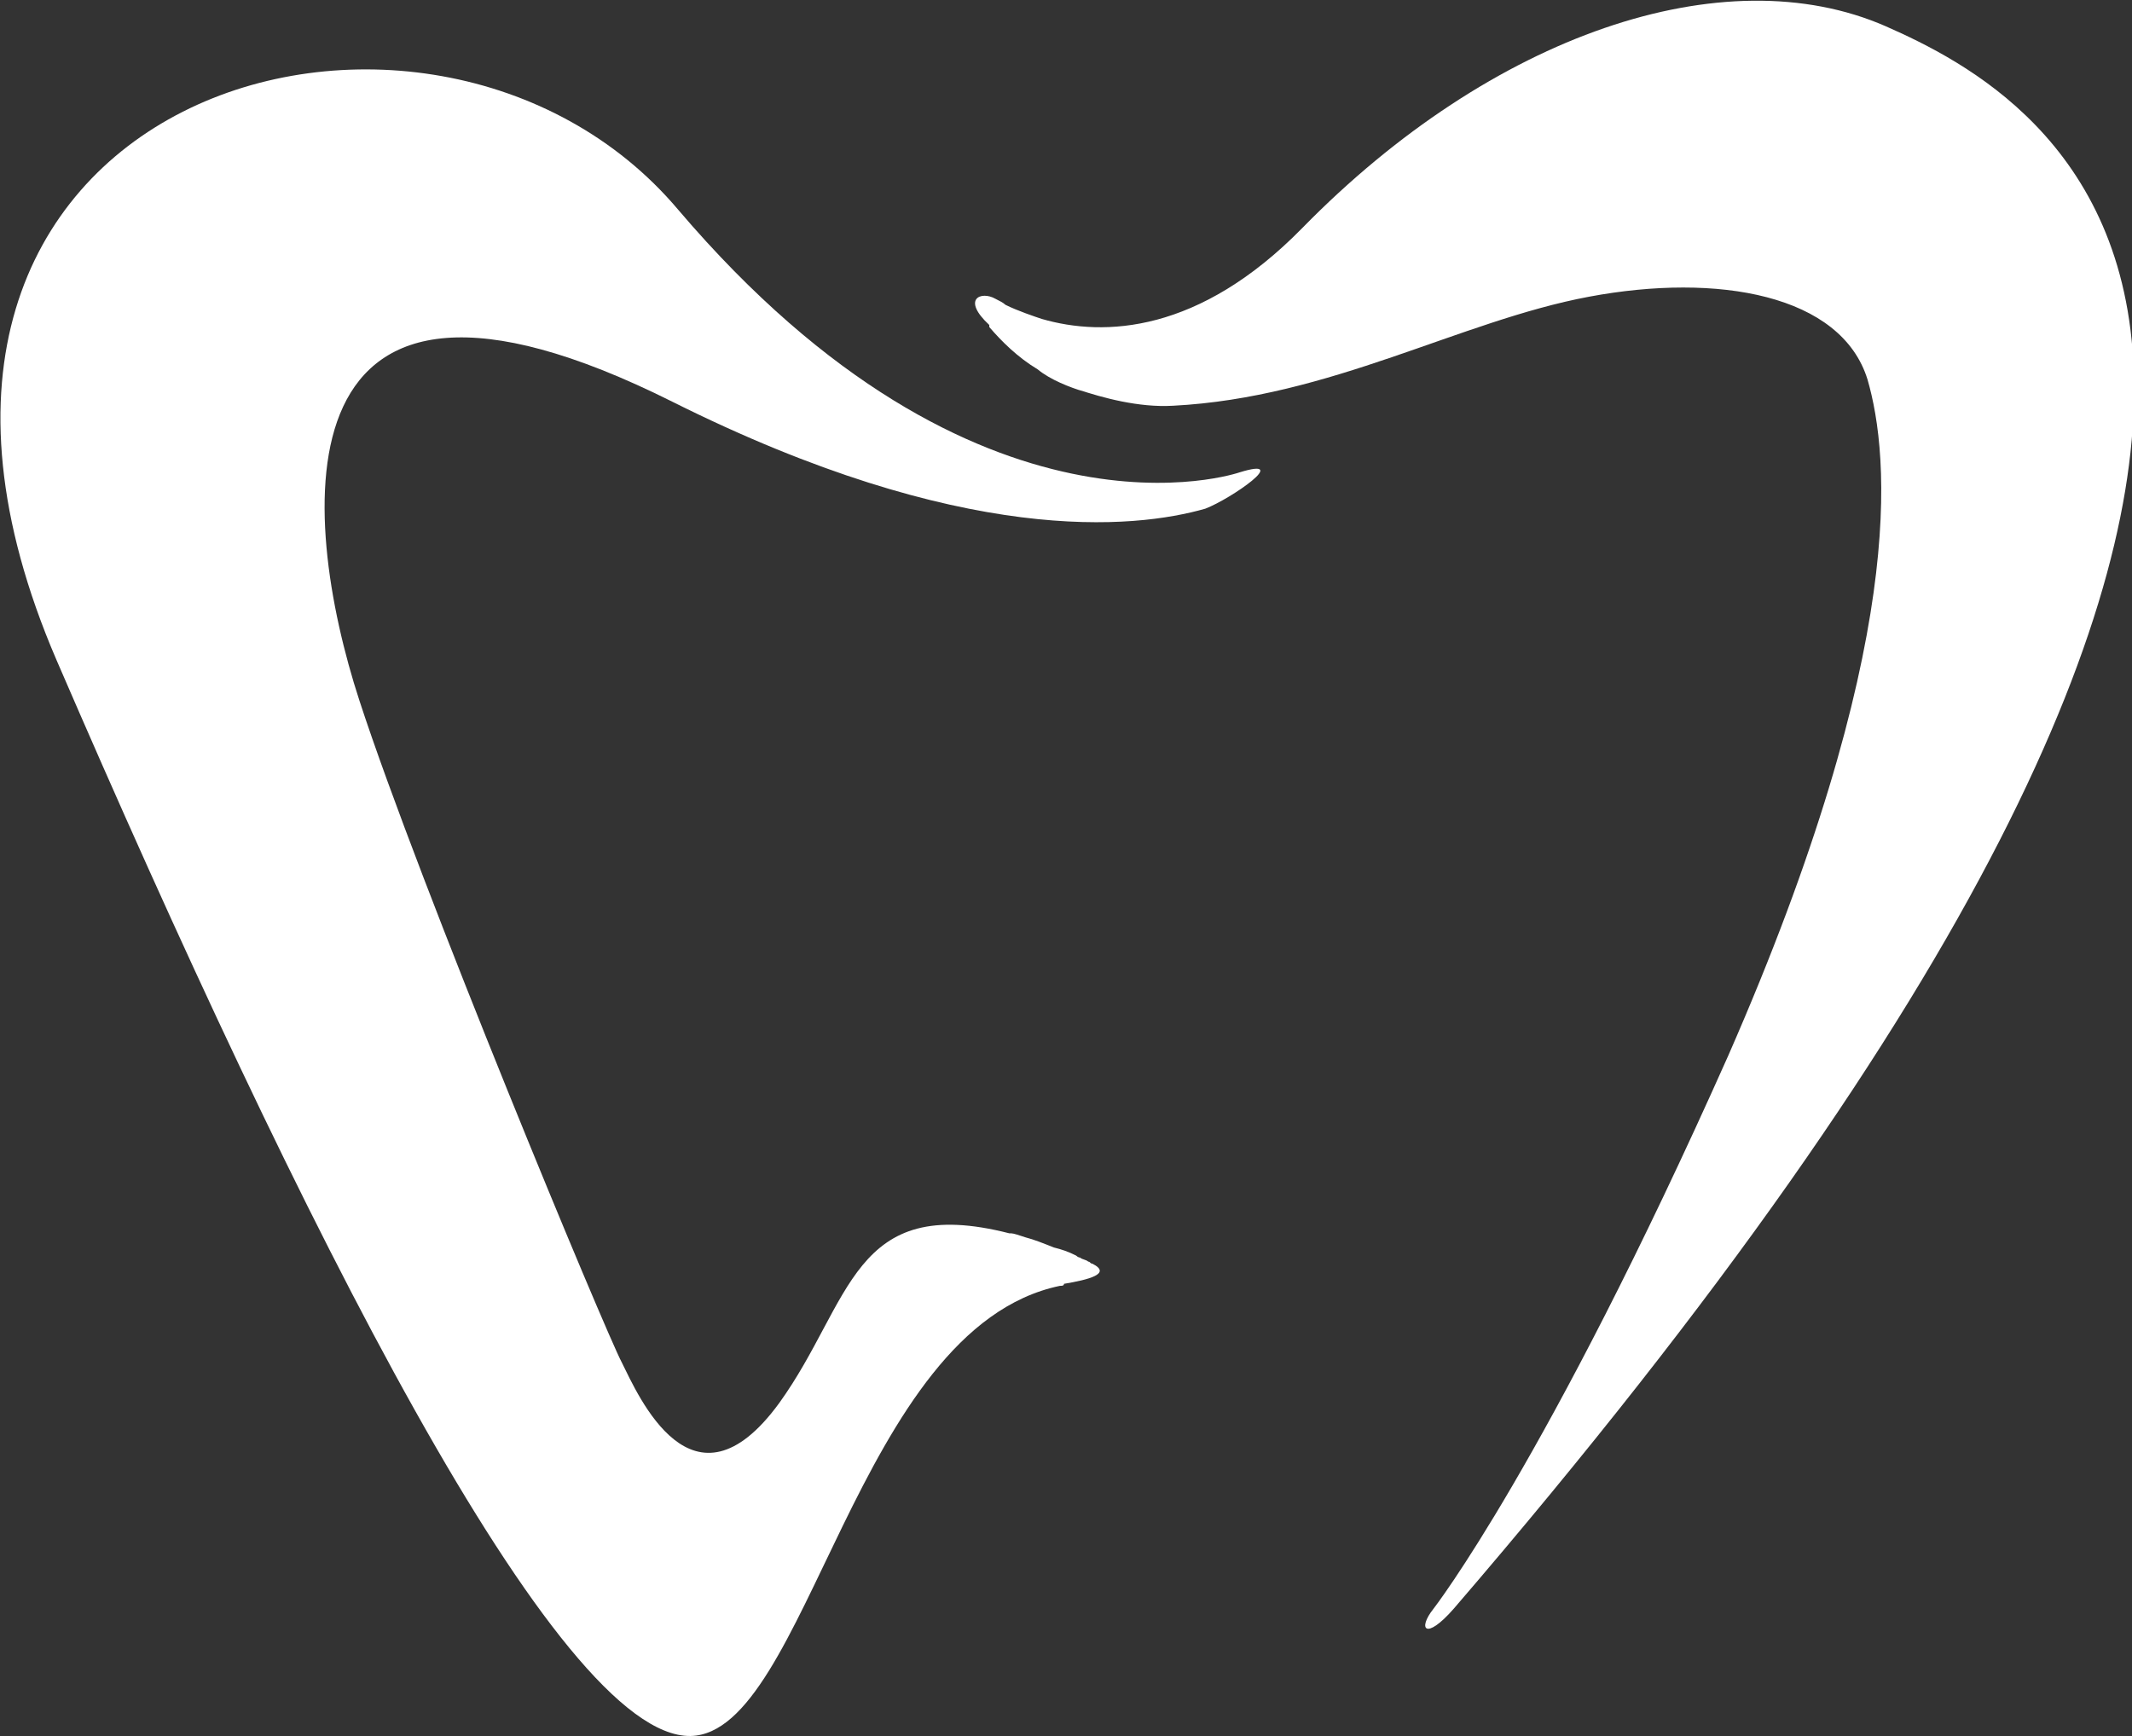
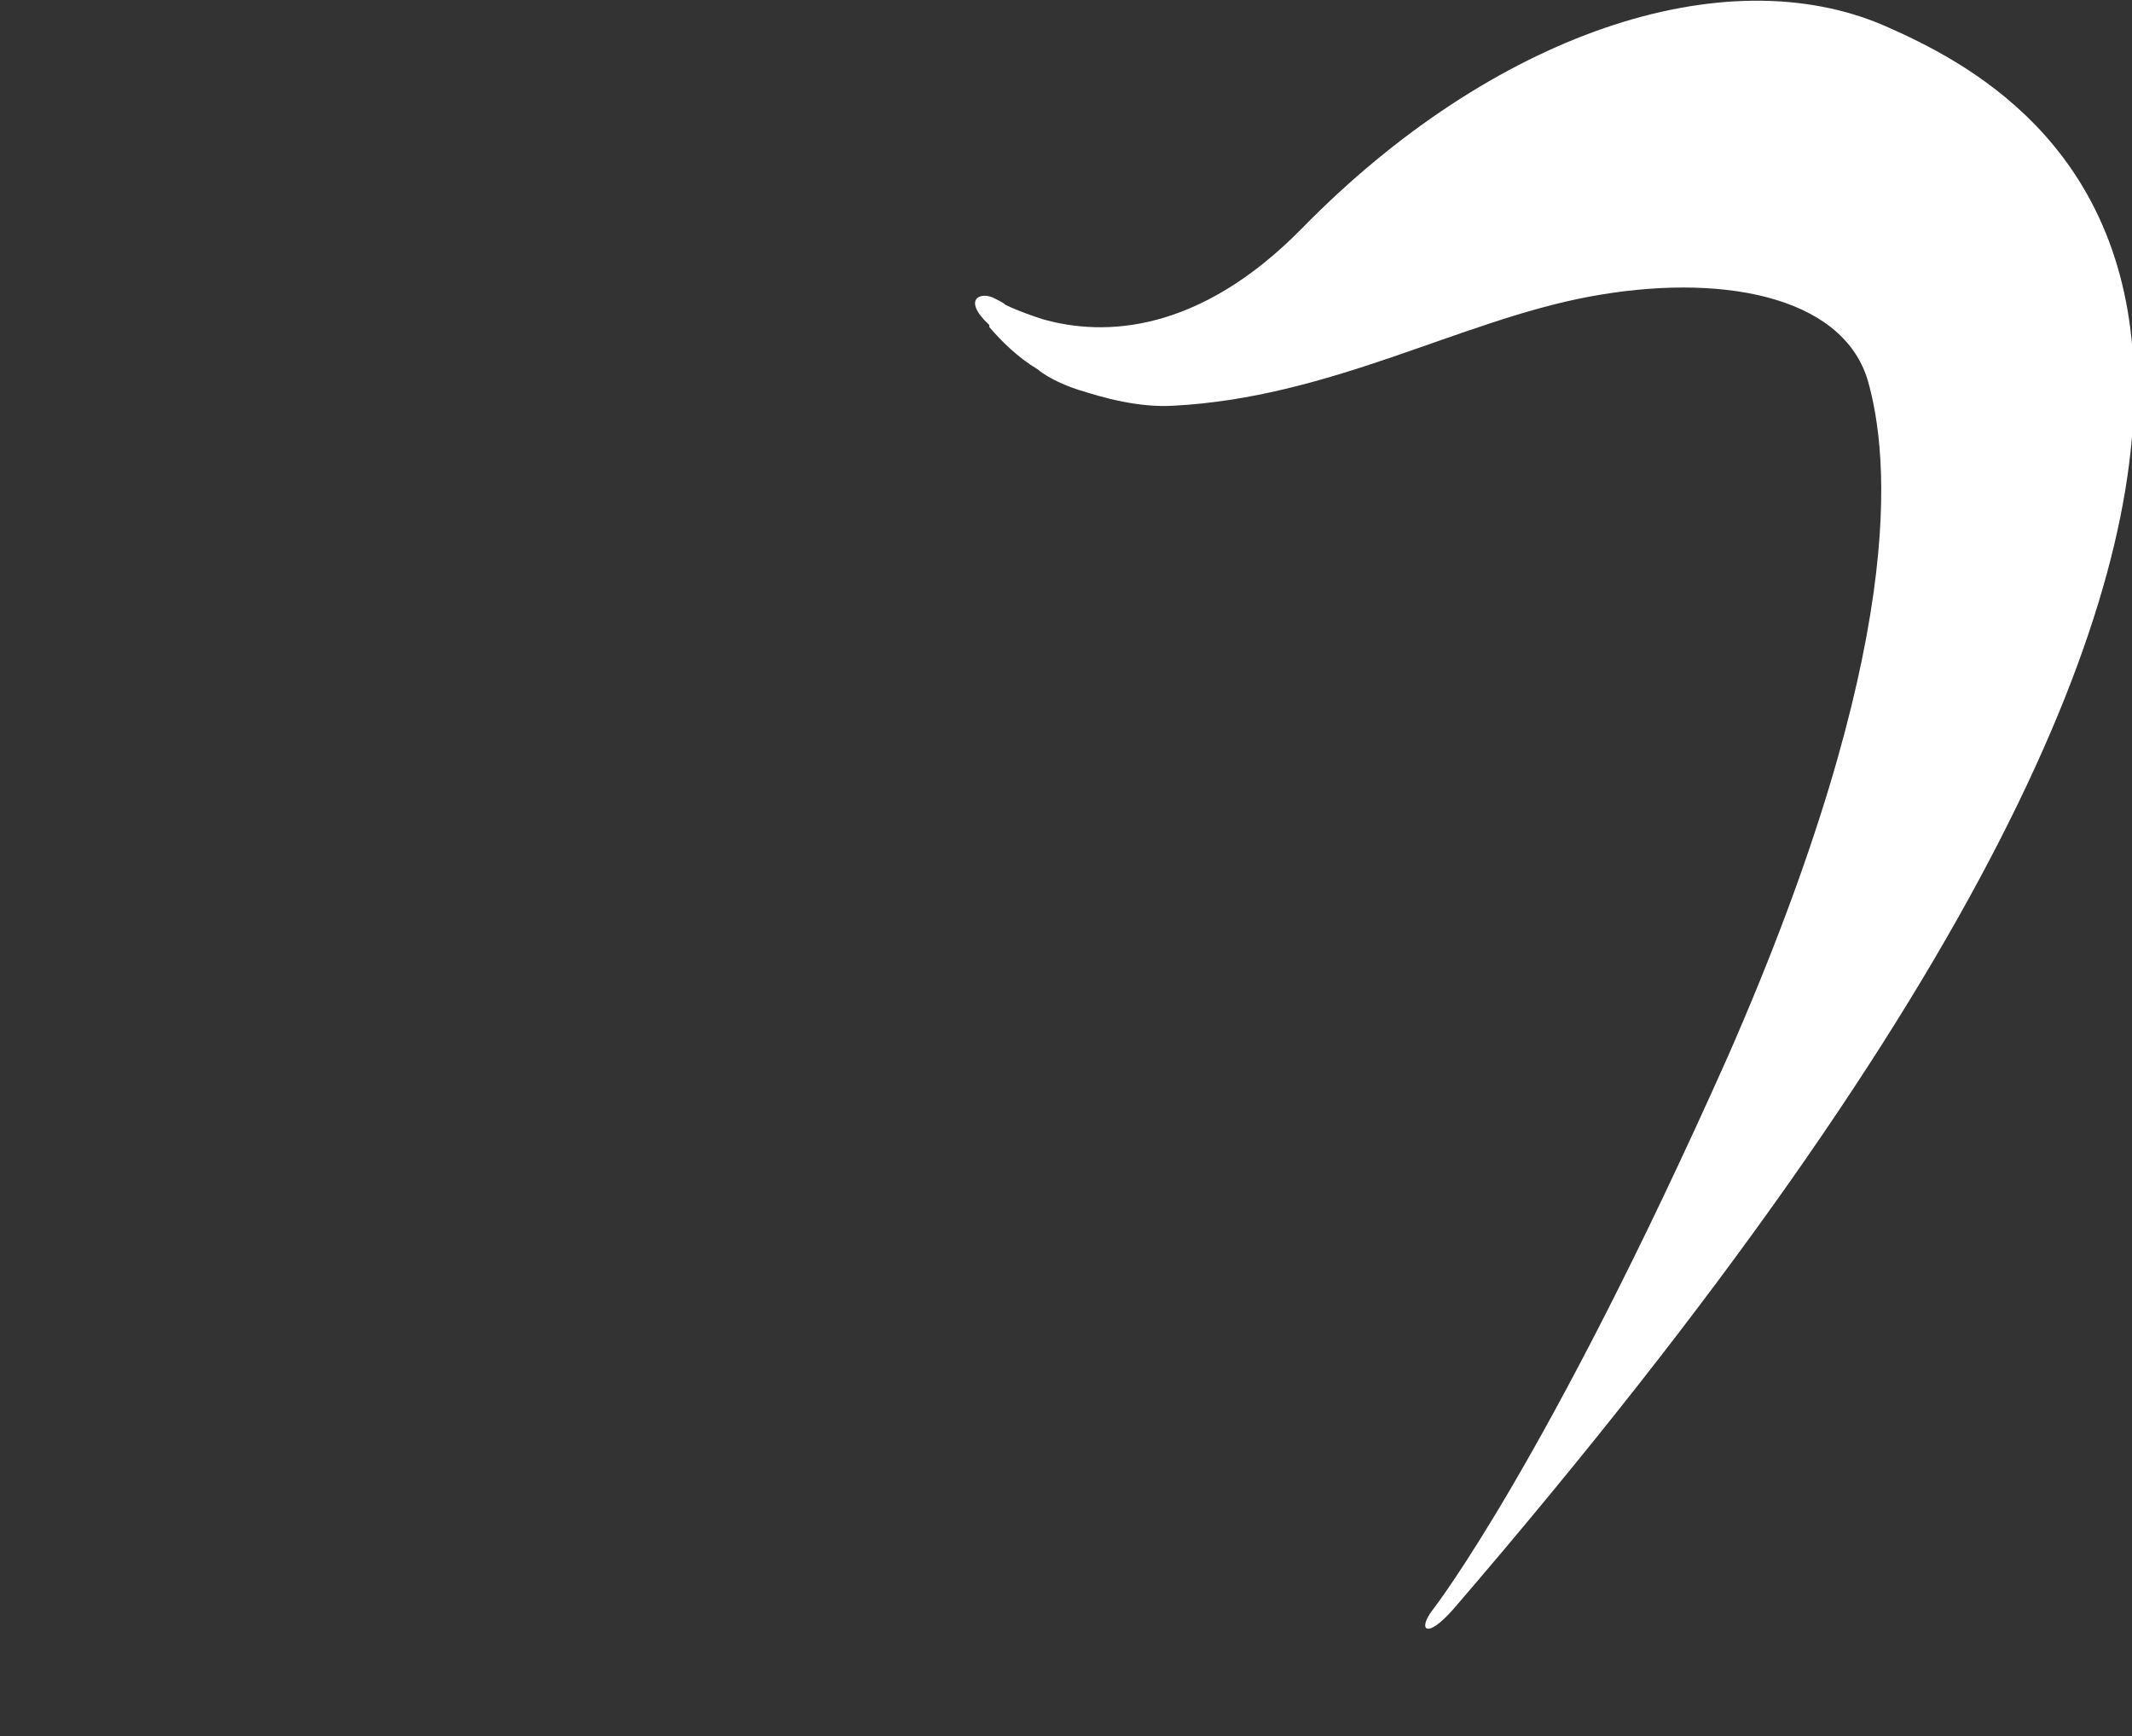
<svg xmlns="http://www.w3.org/2000/svg" version="1.1" id="Tand_1__x2B__På" x="0" y="0" viewBox="0 0 105.6 86" xml:space="preserve">
  <rect x="0" y="0" width="105.6" height="86" fill="#333333" stroke="none" />
  <style type="text/css">.st0{fill:#fff}</style>
  <path class="st0" d="M49.3 14.8c0 .1 0 .1 0 0 .2.1.4.2.5.3.6.3 1.5.6 1.8.7 3.1.9 7.8.7 12.9-4.5 9.4-9.6 20.9-13.5 28.9-10 7.7 3.4 32.2 16.1-21.4 78.4-1.4 1.6-1.8 1-1 0 0 0 5.6-7.2 14.6-27.4 8.9-20.3 8-29.7 6.9-33.5-1.3-4.2-7.4-5.3-13.8-4.1-6.4 1.2-12.8 5-20.6 5.4-1.7.1-3.5-.4-4.7-.8l.3.1c-.7-.2-1.7-.6-2.3-1.1-1-.6-1.8-1.4-2.4-2.1v-.1c-1.4-1.3-.4-1.7.3-1.3" />
-   <path class="st0" d="M61.4 23.4s-12.9 4.5-27.8-13C21.3-4.2-9.3 4.6 2.8 32.7c12.1 28 24.8 53.4 31.4 53.3 5.8-.1 8.2-20.2 18.3-22.3.1 0 .2 0 .2-.1 1.2-.2 2.4-.5 1.4-1-.1 0-.1-.1-.2-.1-.1-.1-.3-.1-.4-.2-.1 0-.2-.1-.2-.1-.4-.2-.7-.3-1.1-.4-.5-.2-1-.4-1.4-.5-.3-.1-.6-.2-.7-.2H50c-7.8-2-7.8 3.4-11.4 8.4-4.3 5.9-7-.4-7.8-2-.8-1.5-10-23.6-13-32.8-3-9.2-4.3-24.7 15.5-14.8 14.4 7.2 22.9 6.3 26.4 5.3 1.3-.5 4.3-2.6 1.7-1.8" />
</svg>